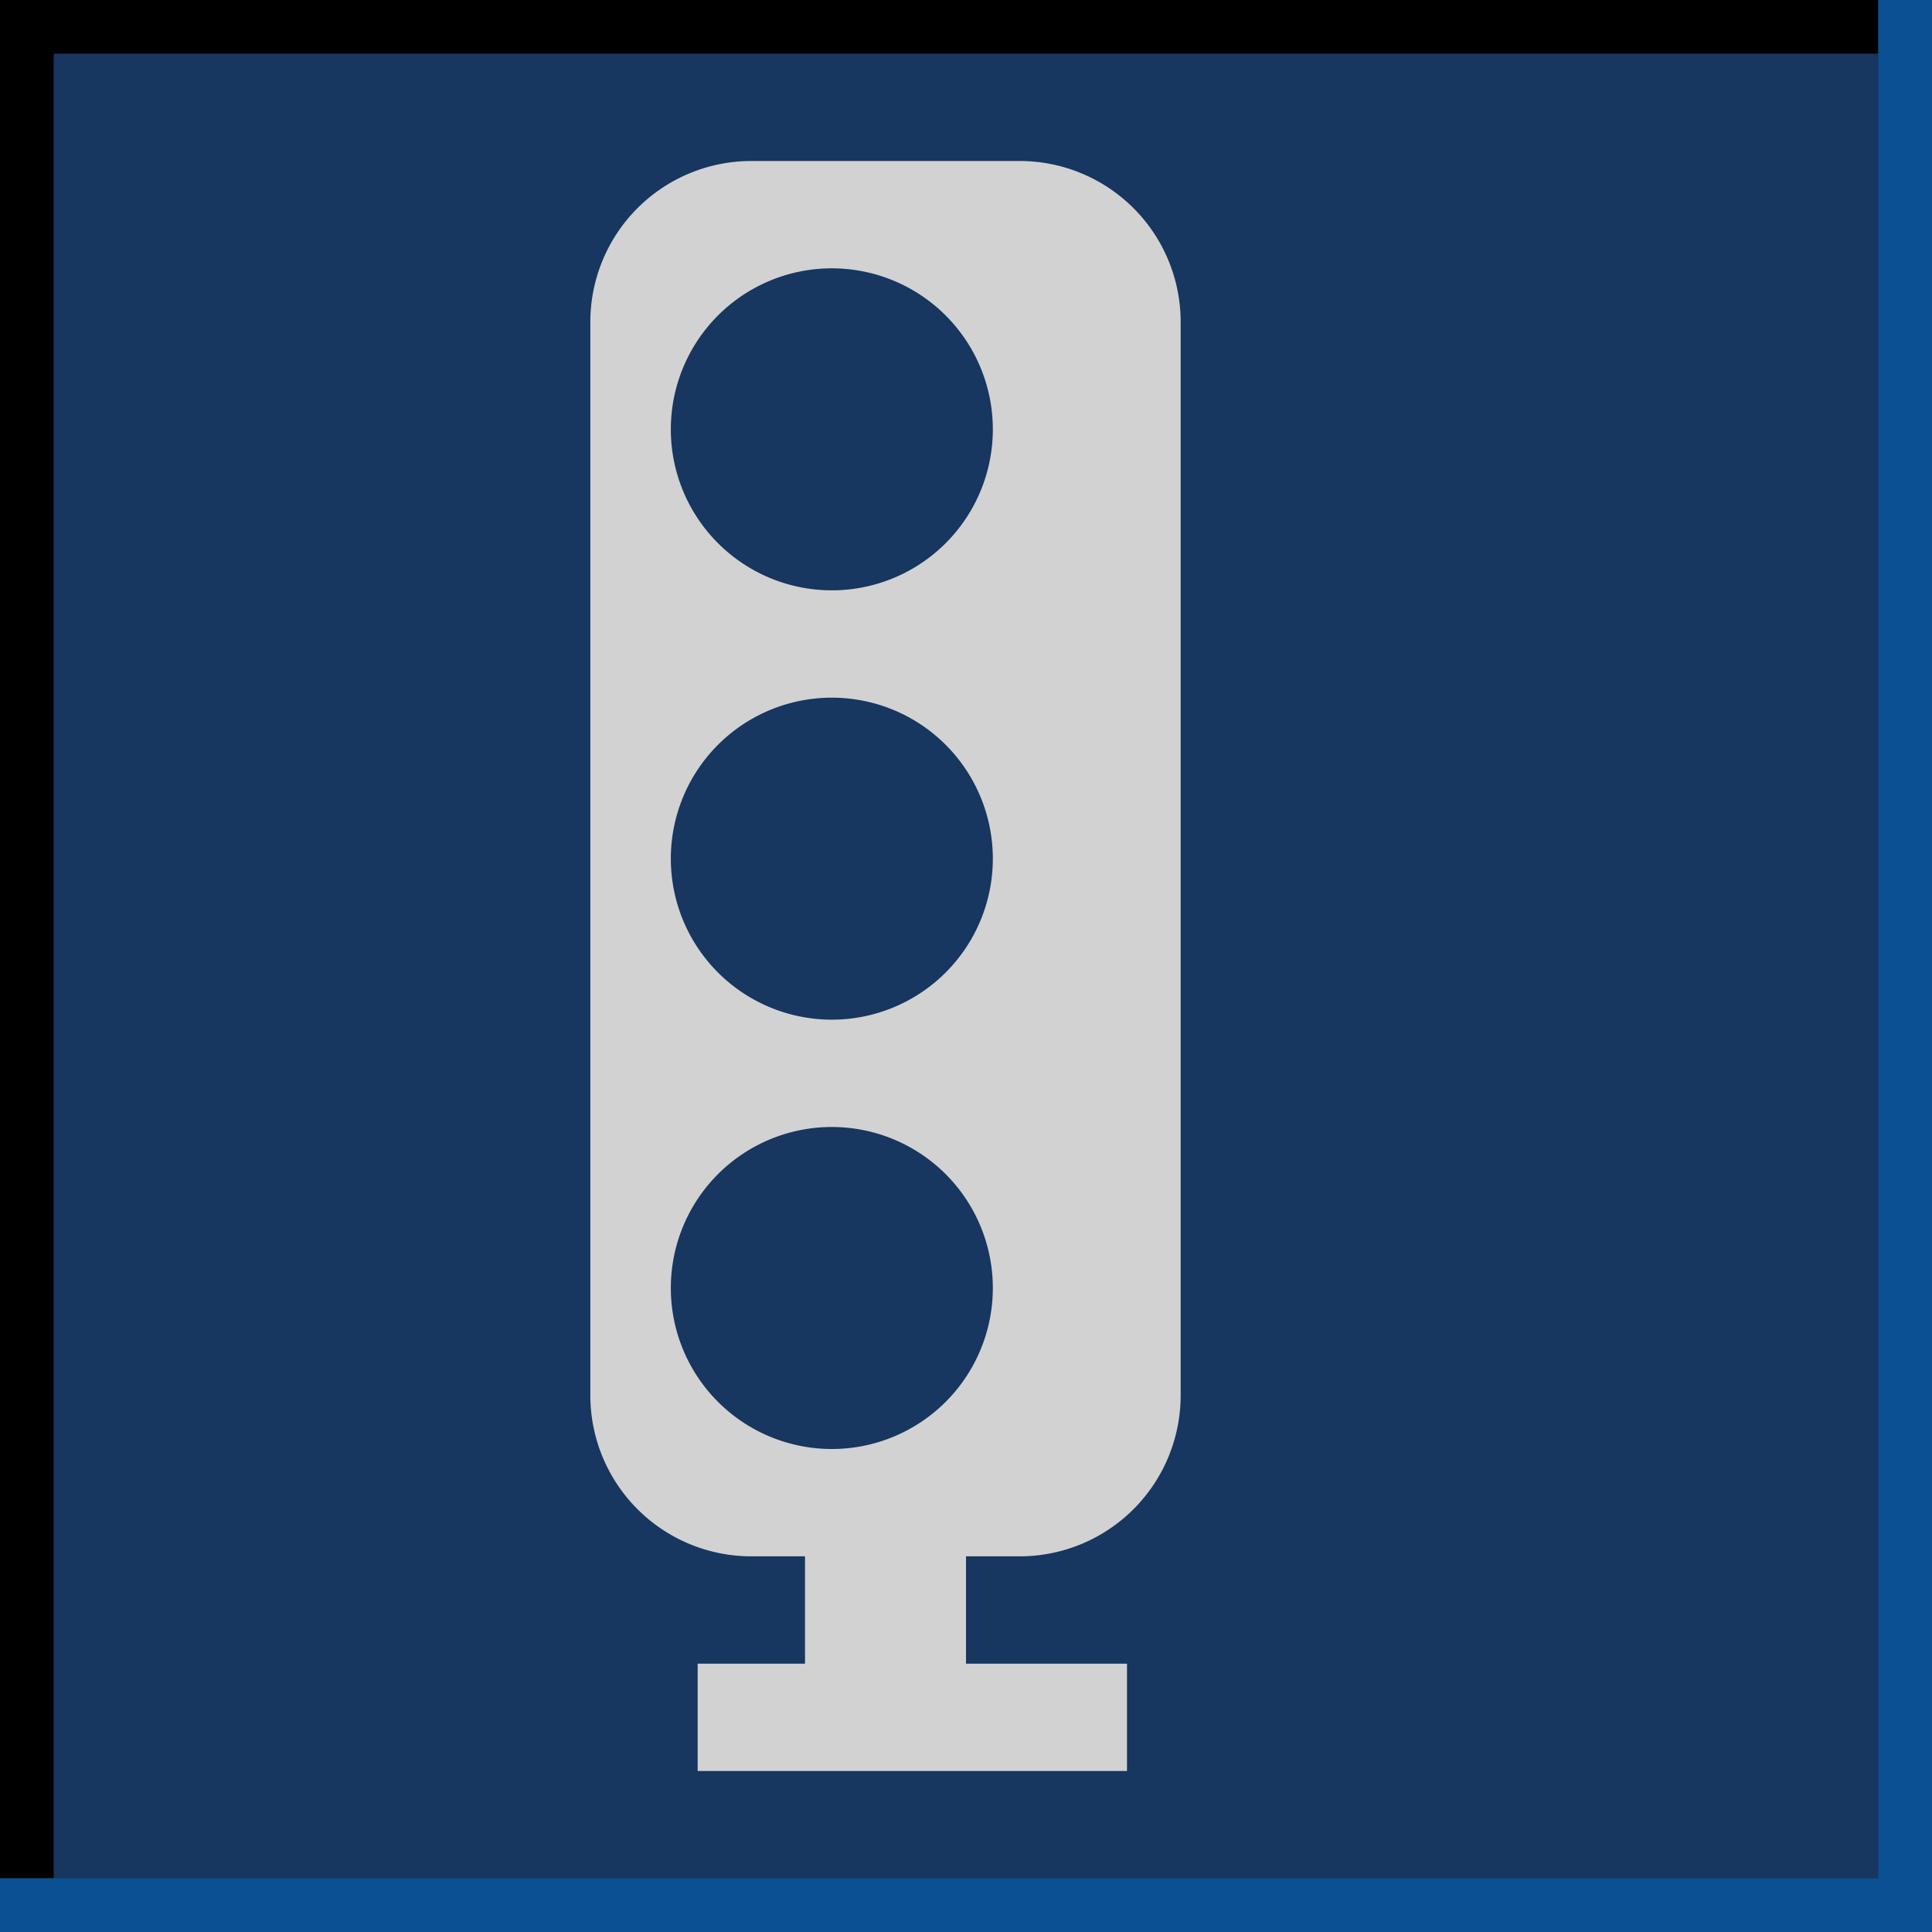
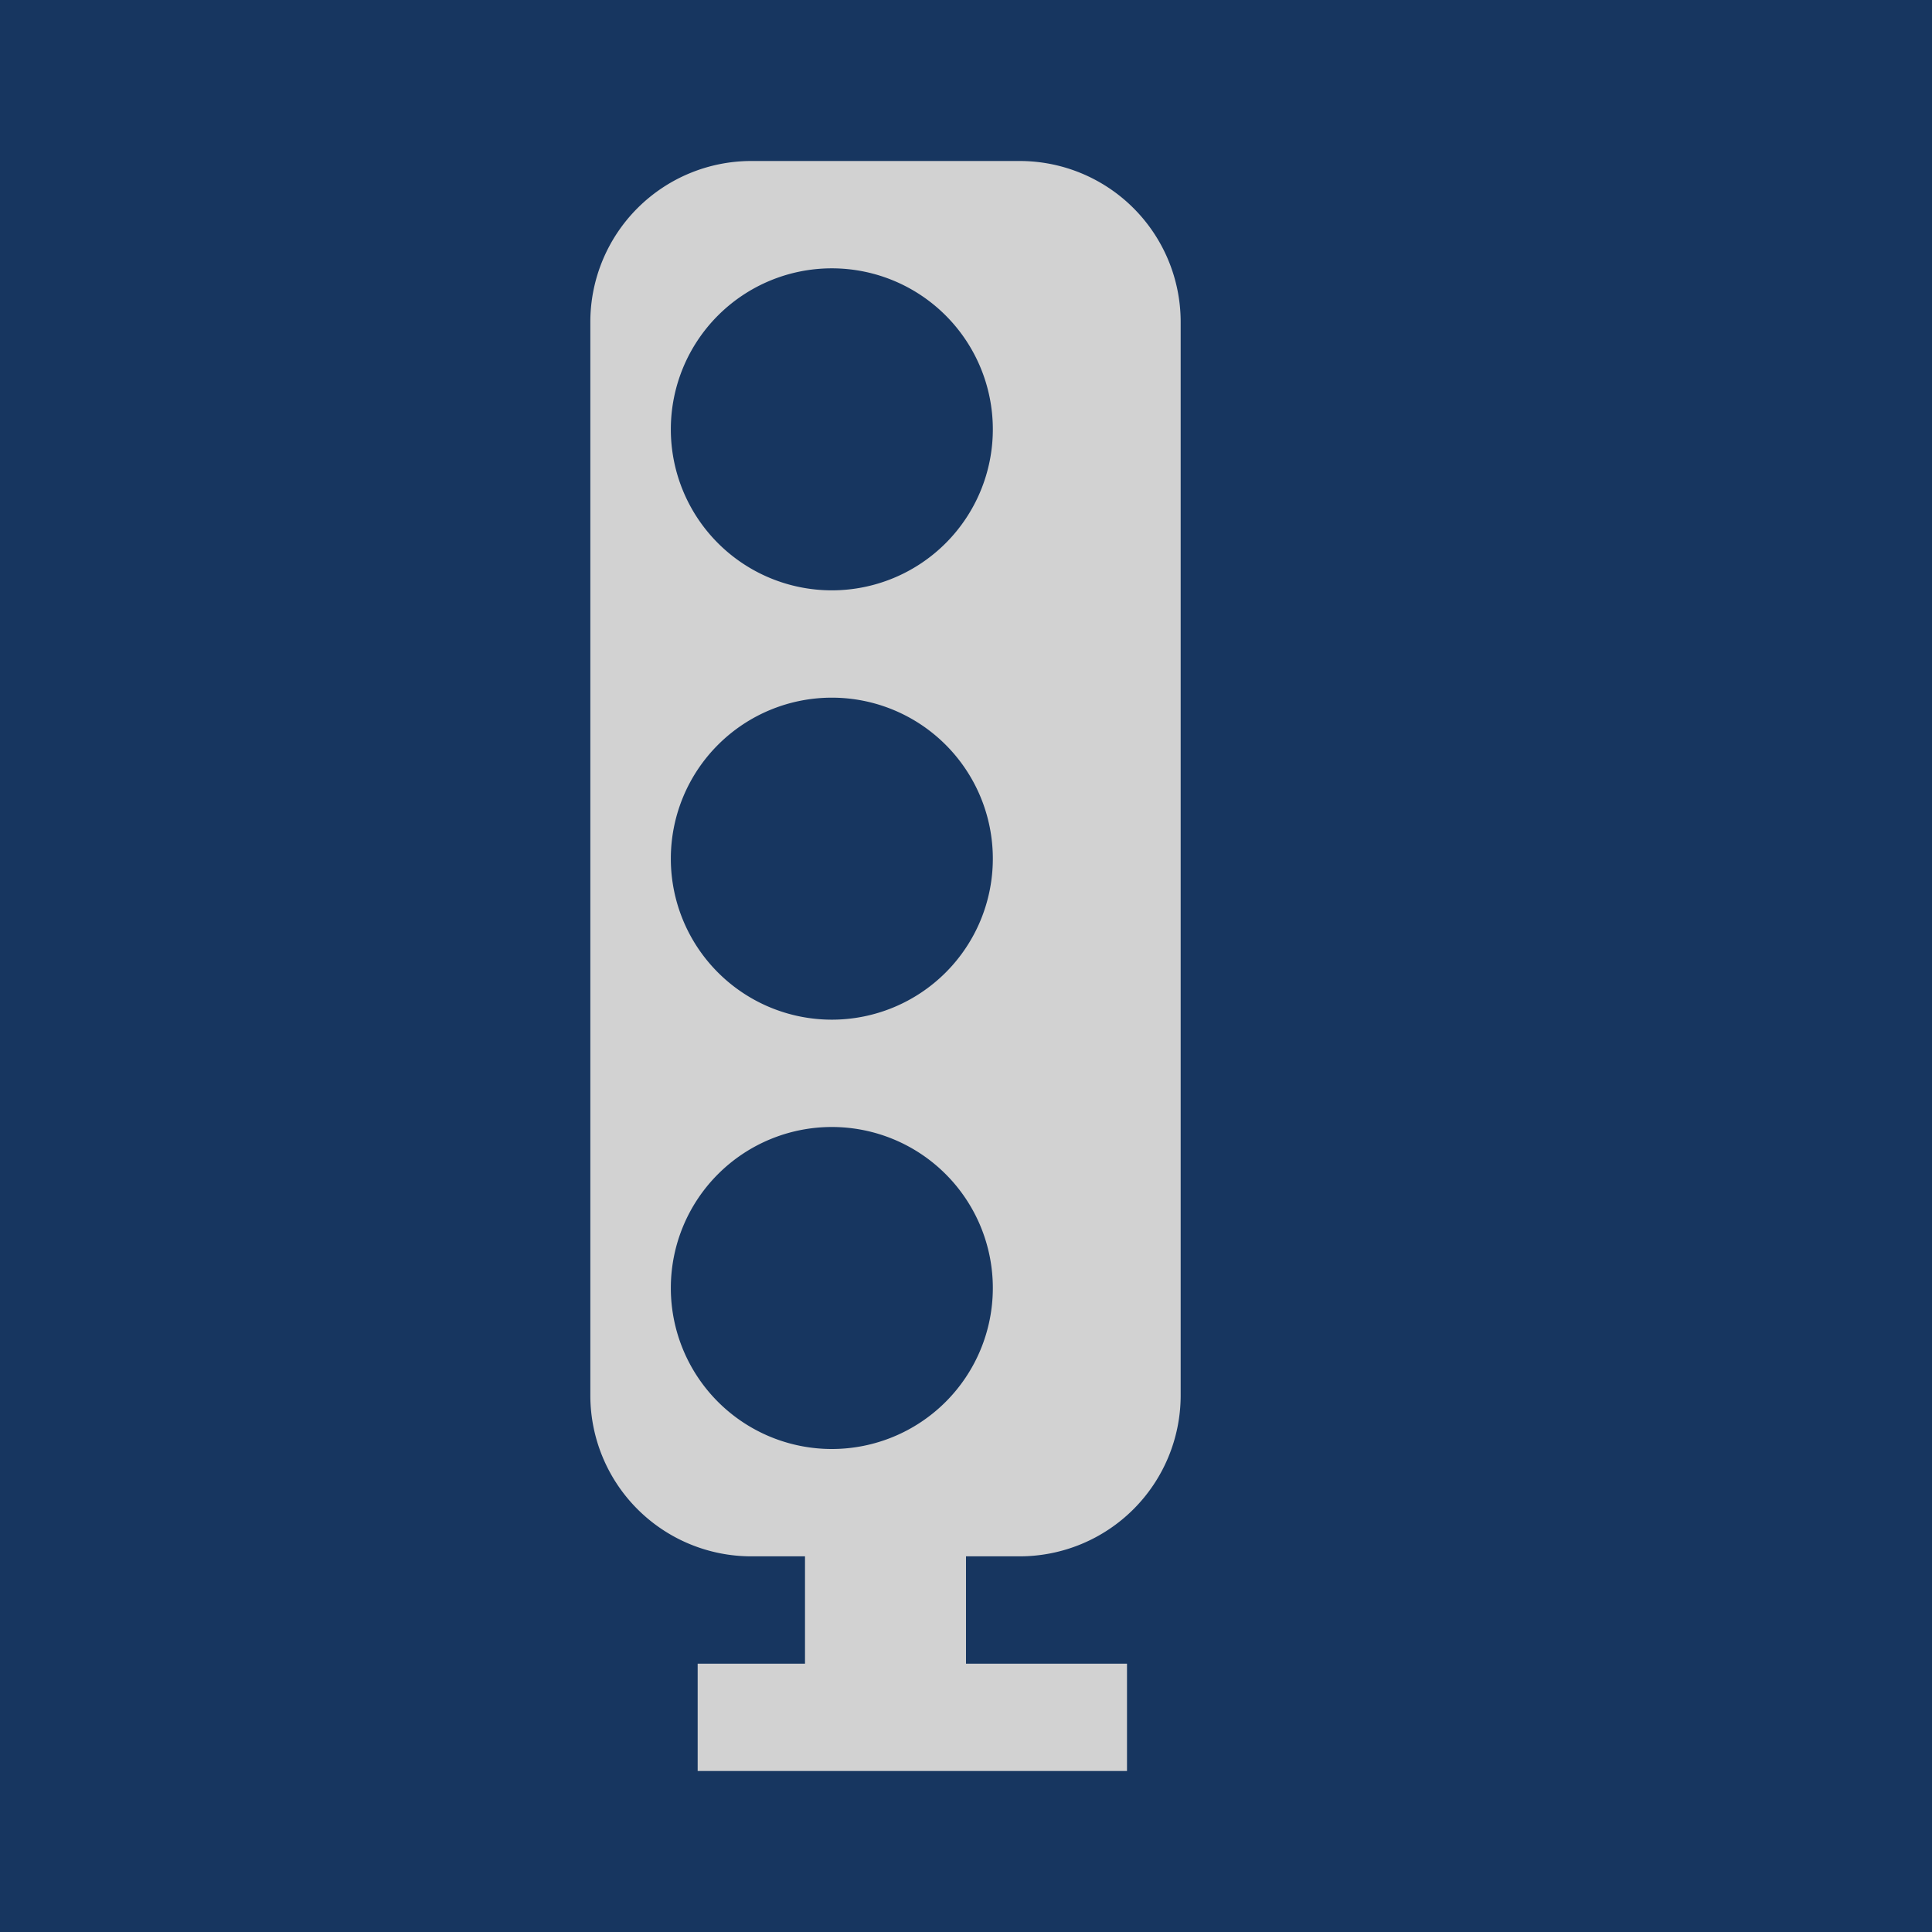
<svg xmlns="http://www.w3.org/2000/svg" version="1.1" width="72" height="72">
  <defs>
    <desc> print colours </desc>
    <style type="text/css">
			rect.bg {fill:rgb(23,54,96); fill-opacity:1; stroke:none}
			path.lightgrey {fill:rgb(210,210,210); fill-opacity:1; stroke:none}
			path.BGlinesBlack {fill:none; stroke:rgb(0,0,0); stroke-opacity:1; stroke-width:2}
			path.BGlinesShadow {fill:none; stroke:rgb(10,80,146); stroke-opacity:1; stroke-width:2}
			path.lightgrey {fill:rgb(210,210,210); fill-opacity:1; stroke:rgb(210,210,210); stoke-opacity:1}
		</style>
  </defs>
  <rect class="bg" id="background" x="0" y="0" width="72" height="72" />
-   <path class="BGlinesBlack" id="blackLines" d="m 1,70 0,-69 69,0" />
-   <path class="BGlinesShadow" id="lightLines" d="m 0,71 71,0 0,-71" />
  <path class="lightgrey" id="Signal" d="m 26,66 l 16,0 0,-4, -6,0 0,-4 2,0 a 6,6 0 0,0 6,-6 l 0,-40 a 6,6 0 0,0 -6,-6 l -10,0     a 6,6 0 0,0 -6,6 l 0,40 a 6,6 0 0,0 6,6 l 2,0 0,4 -4,0 z     m 5,-56 a 6,6 0 0,0 0,12 a 6,6 0 0,0 0,-12     m 0,16 a 6,6 0 0,0 0,12 a 6,6 0 0,0 0,-12     m 0,16 a 6,6 0 0,0 0,12 a 6,6 0 0,0 0,-12" style="stroke:none; fill-rule:evenodd" />
</svg>